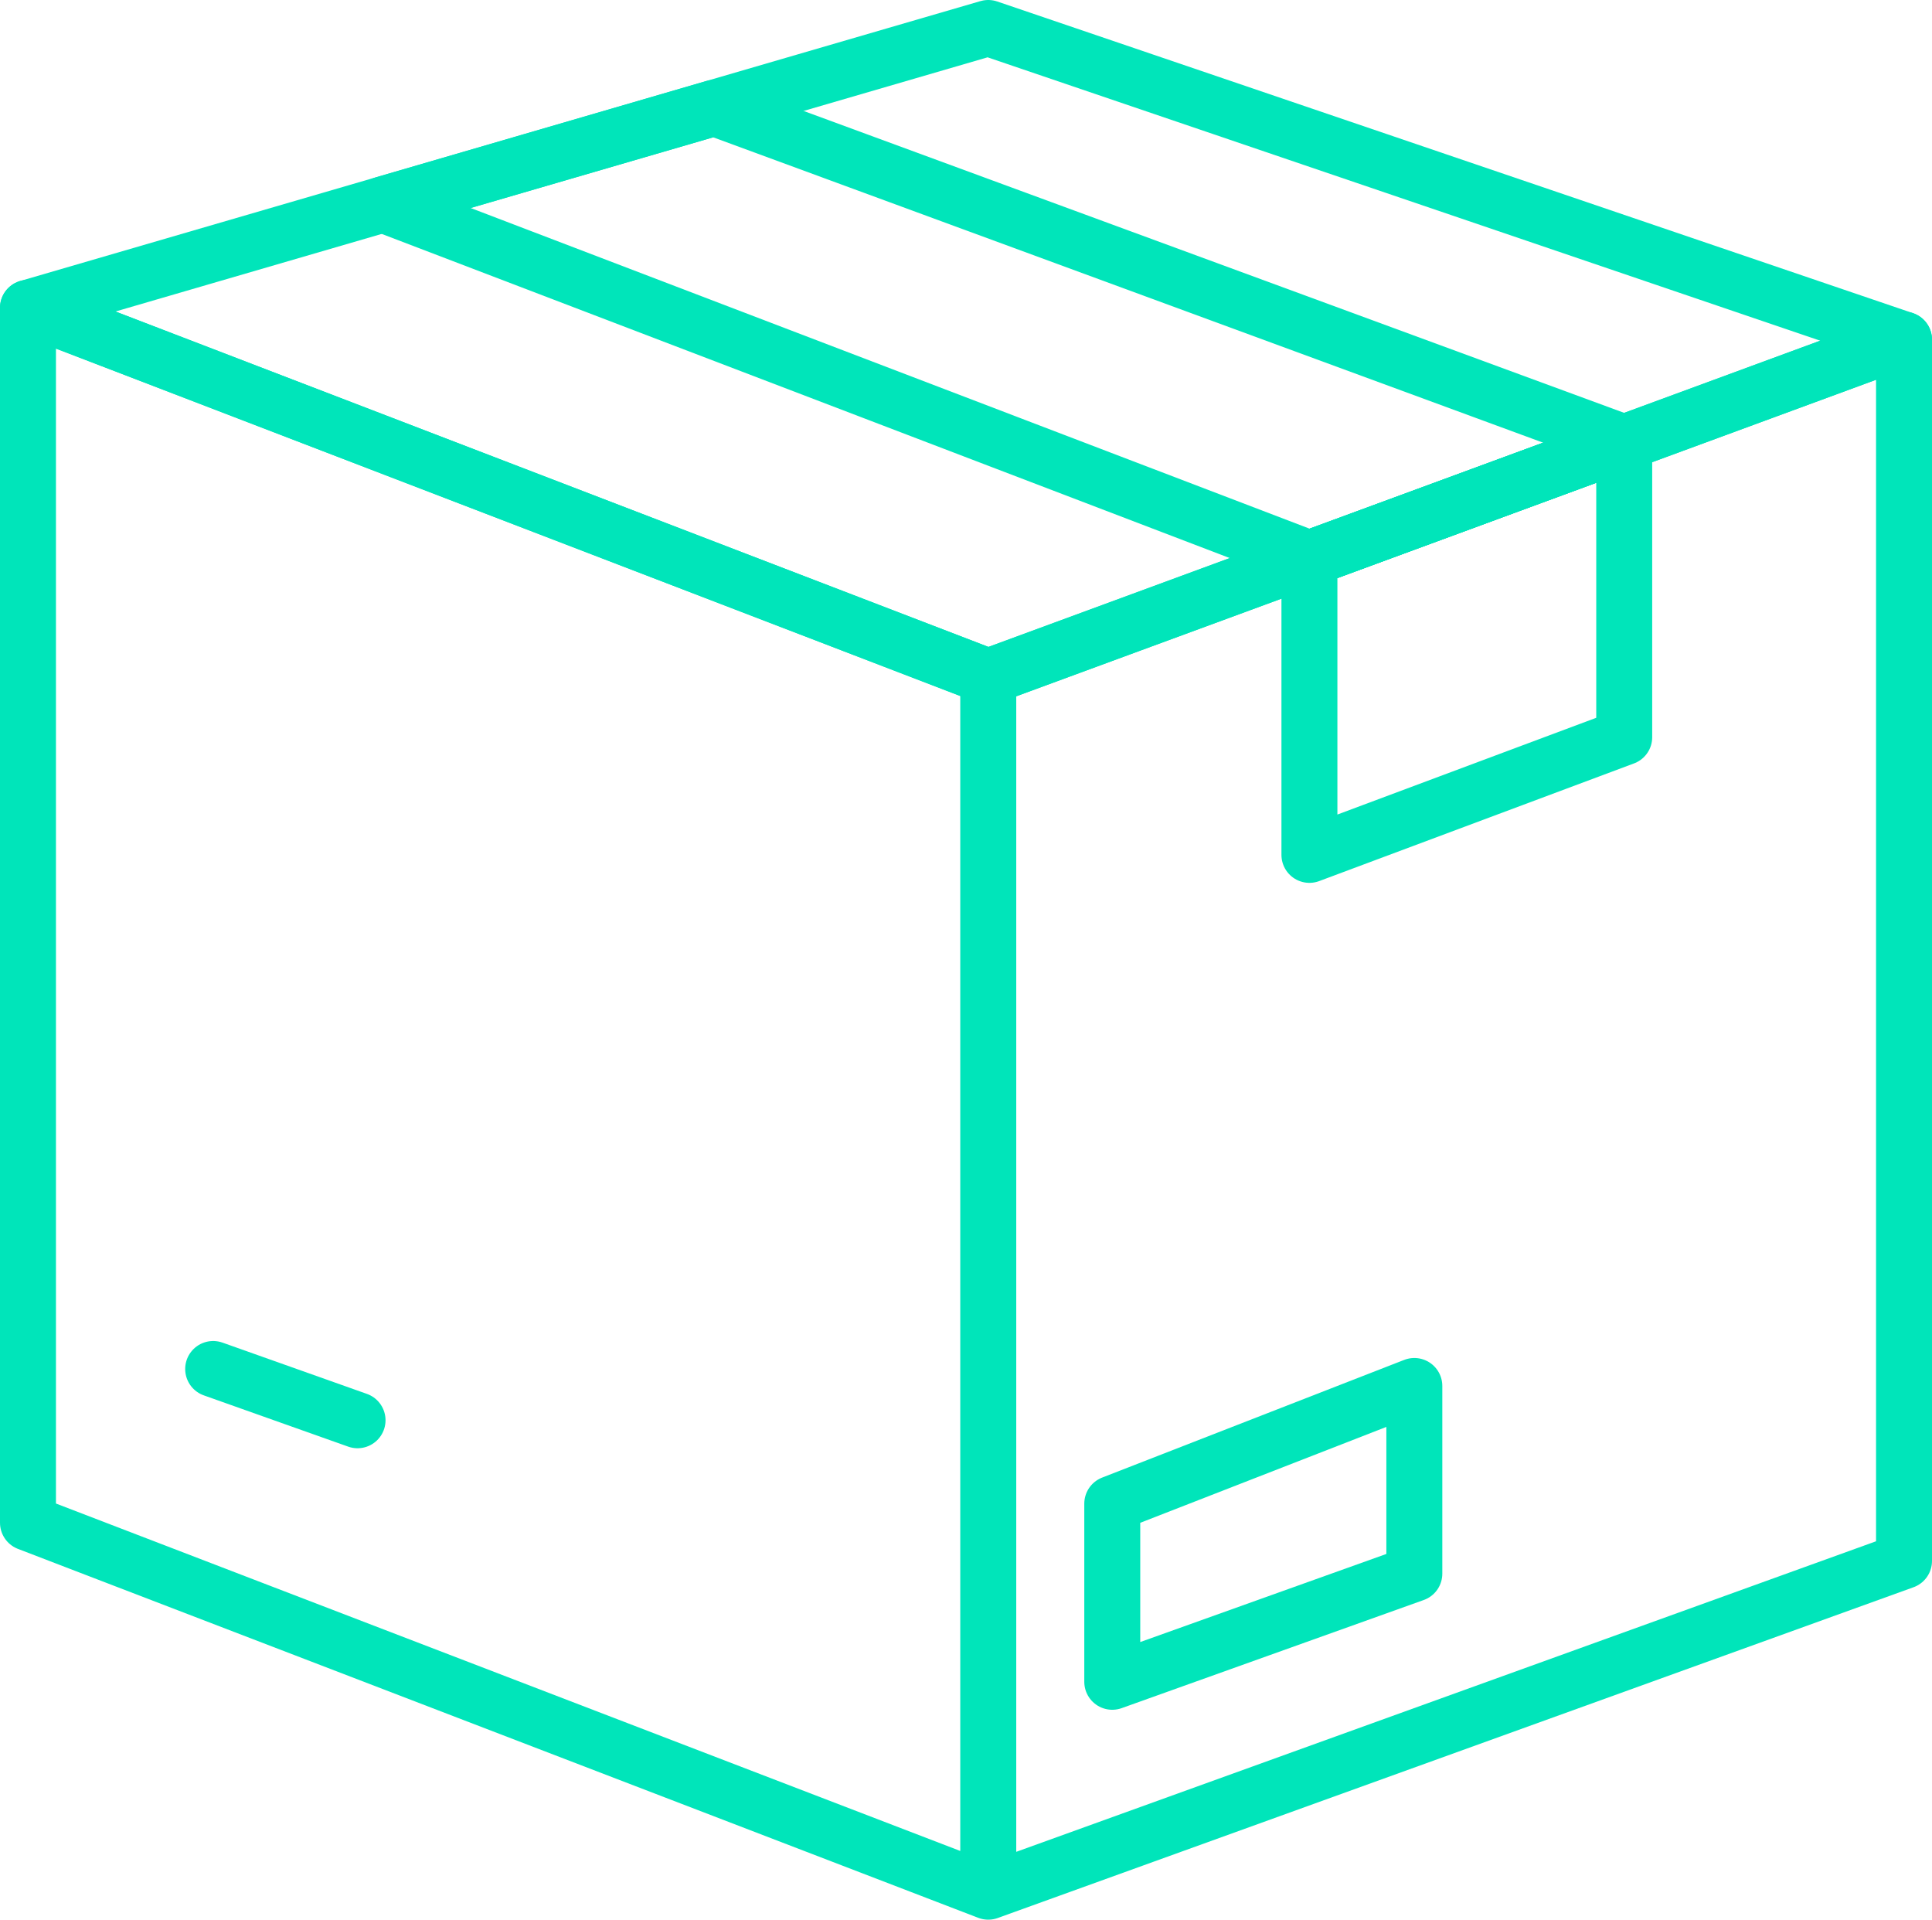
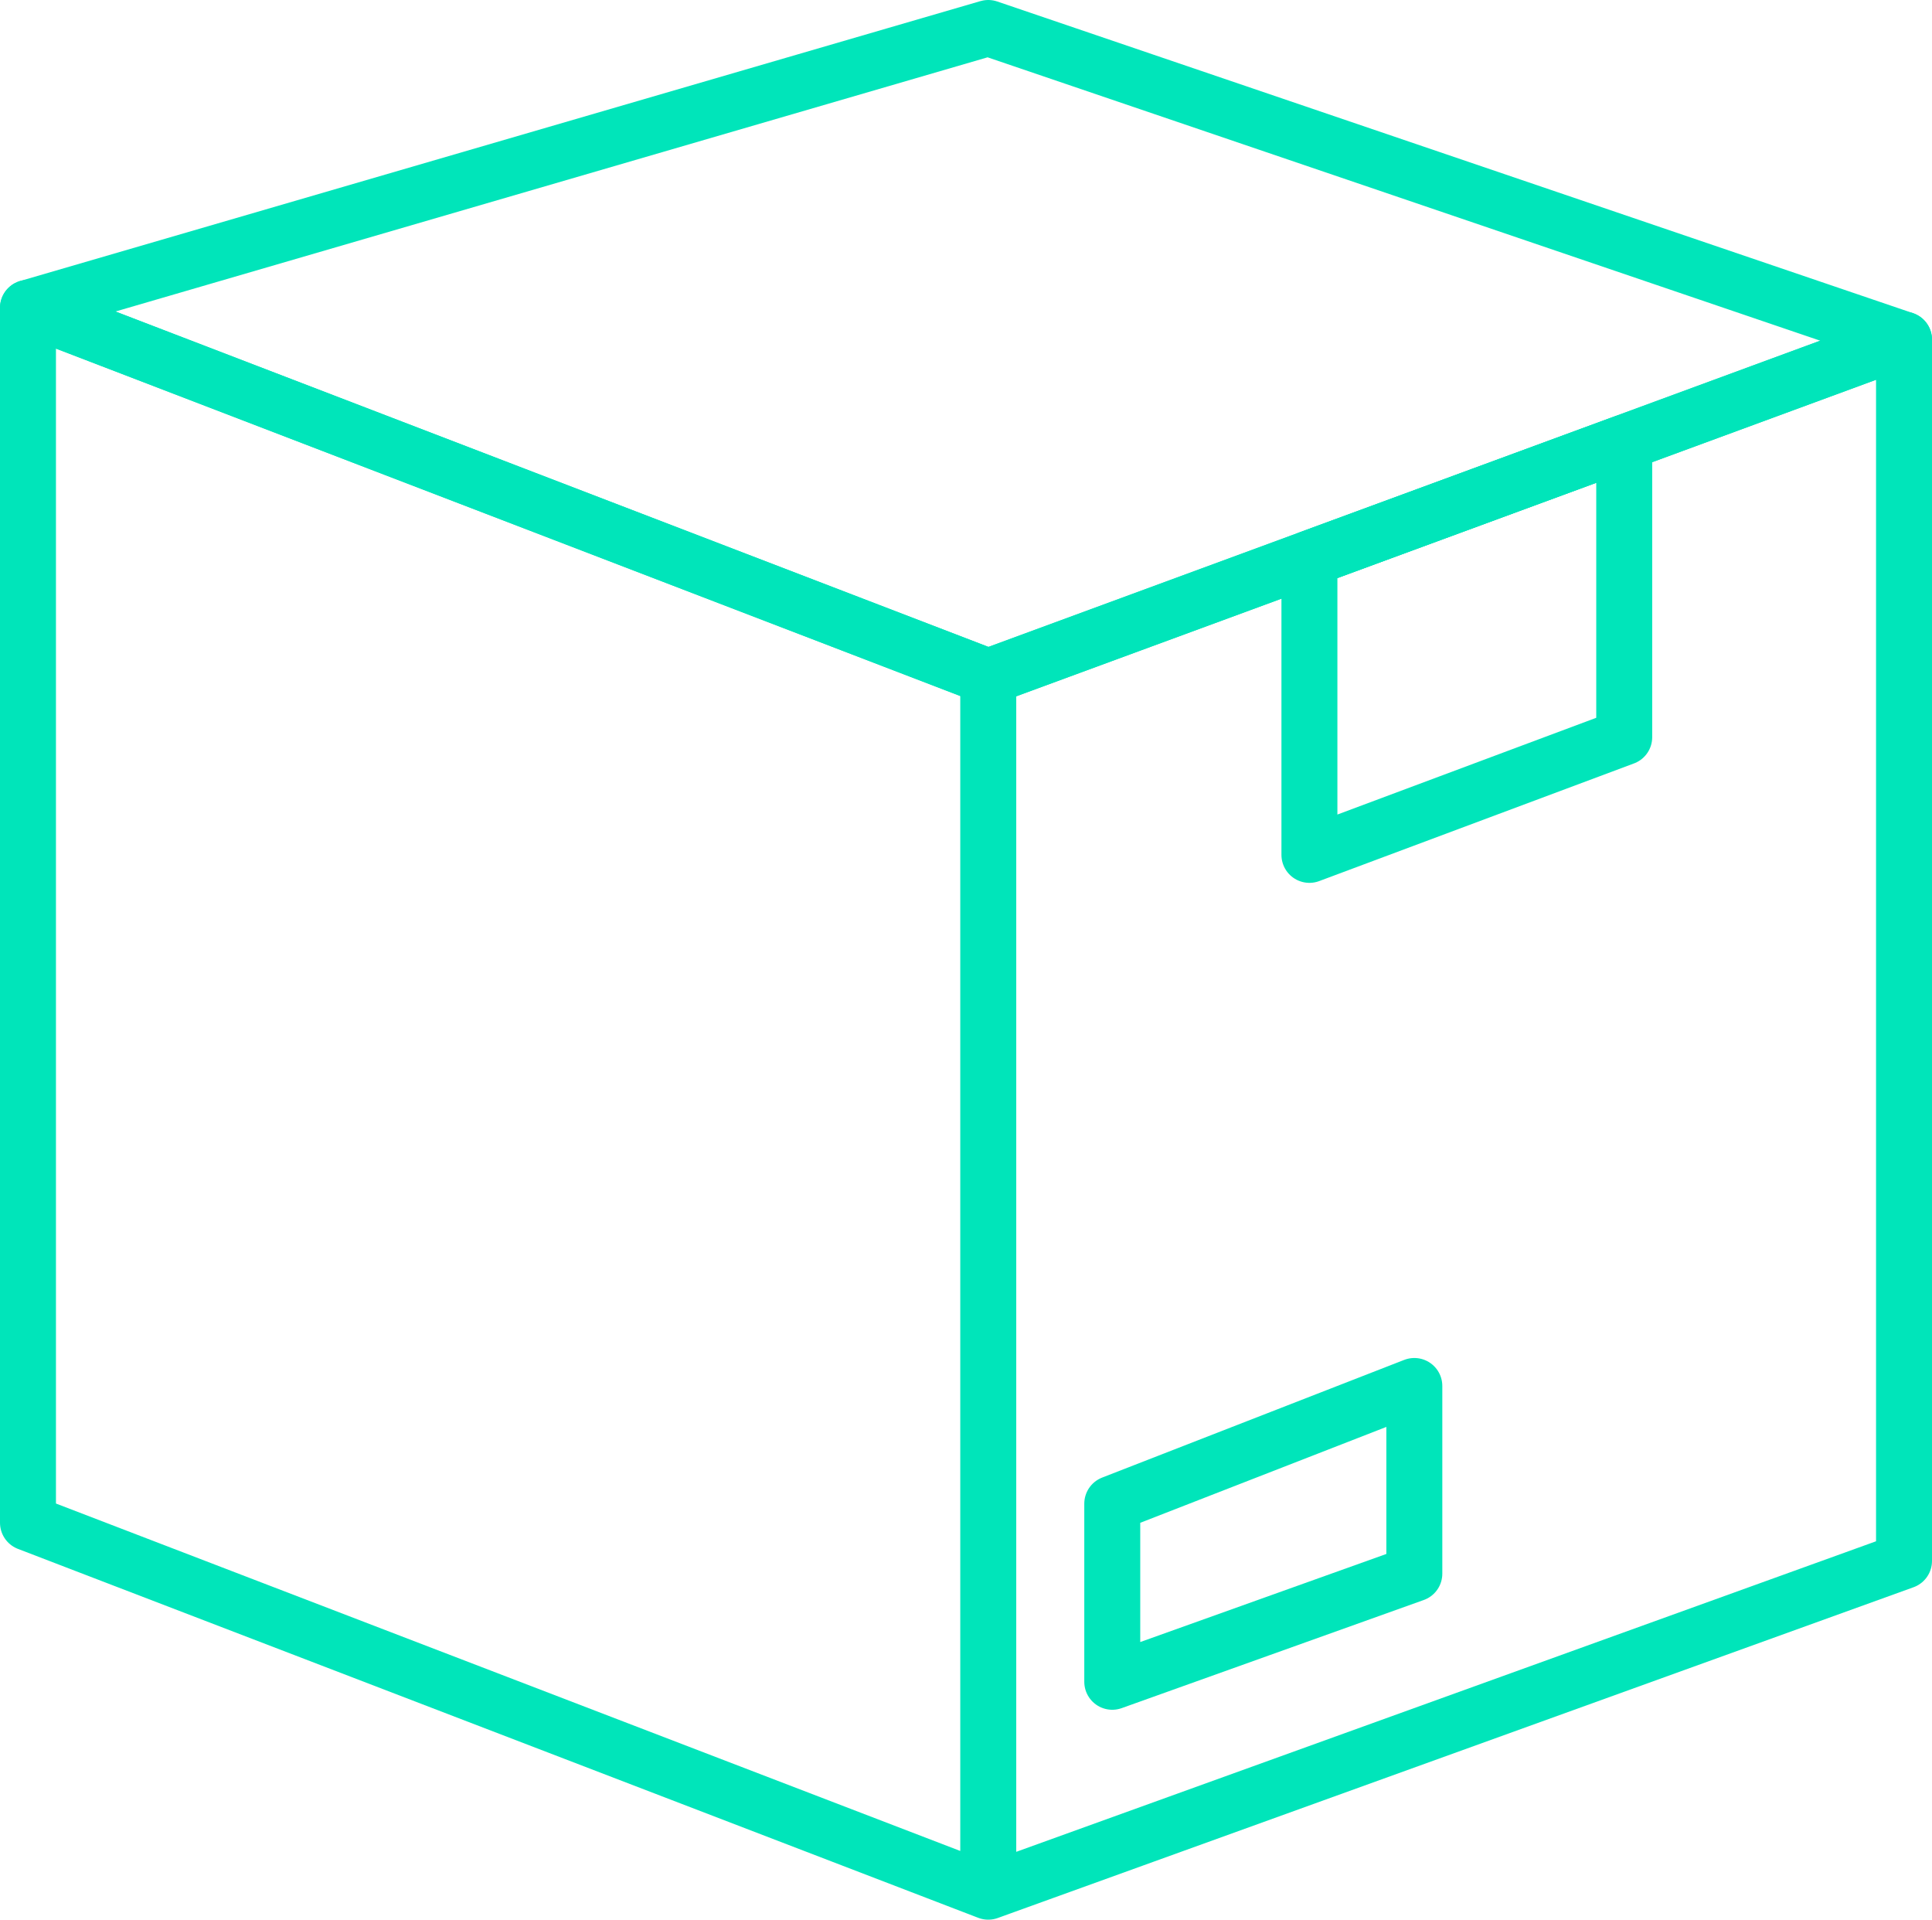
<svg xmlns="http://www.w3.org/2000/svg" width="69.056" height="68.602" fill="none">
  <path stroke="#00e5ba" stroke-linecap="round" stroke-linejoin="round" stroke-width="2" d="M1 11.002v43.416l34.323 13.184V24.186zM68.056 12.138 35.324 24.186v43.416l32.732-11.82z" />
  <path stroke="#00e5ba" stroke-linecap="round" stroke-linejoin="round" stroke-width="2" d="M1 11.002 35.323 1l32.733 11.138-32.733 12.048zM39.756 53.736v6.365l10.797-3.864V49.53z" />
  <path stroke="#00e5ba" stroke-linecap="round" stroke-linejoin="round" stroke-width="2" d="m46.803 30.55 11.252-4.205V15.82L46.803 19.96z" />
-   <path stroke="#00e5ba" stroke-linecap="round" stroke-linejoin="round" stroke-width="2" d="m13.687 7.305 33.116 12.656 11.251-4.141L25.528 3.855zM7.619 48.923l5.161 1.832" />
</svg>